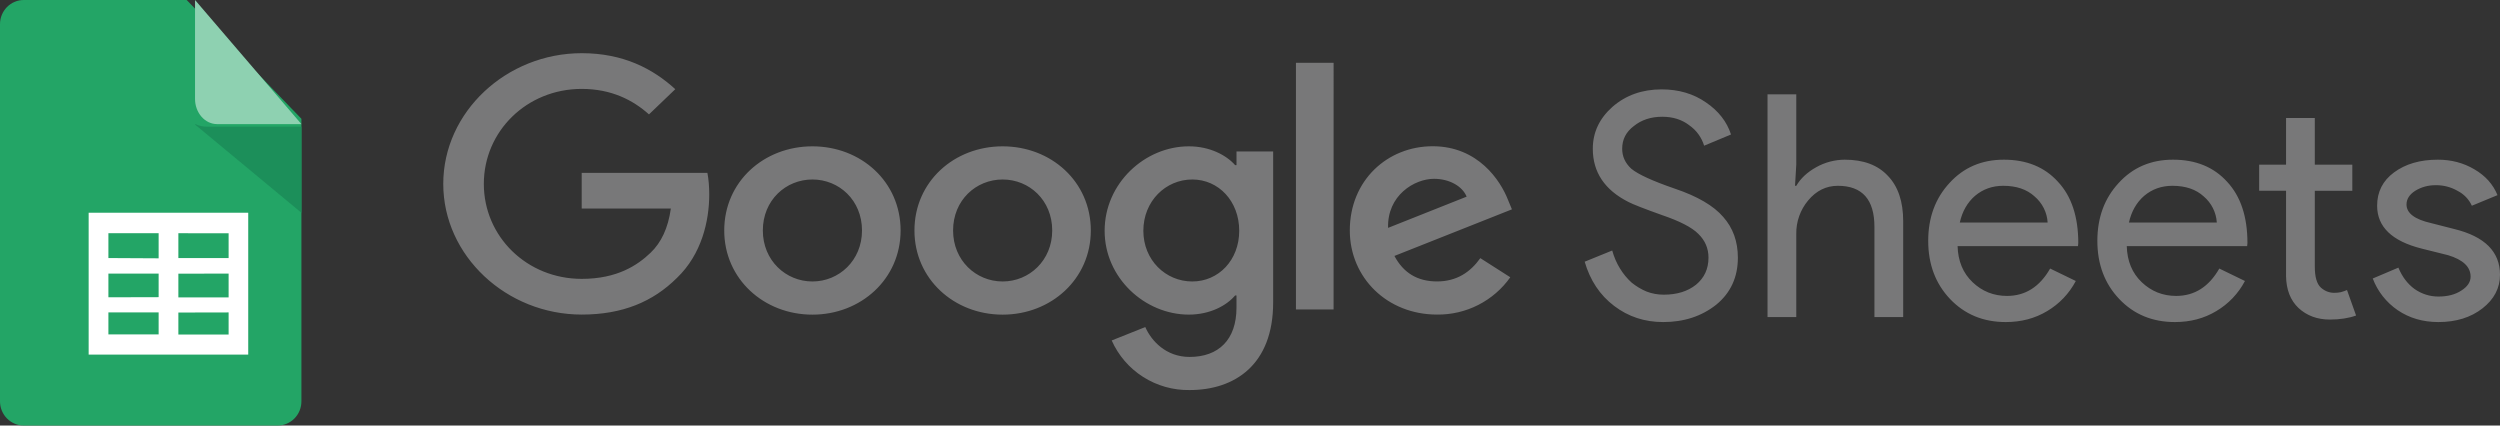
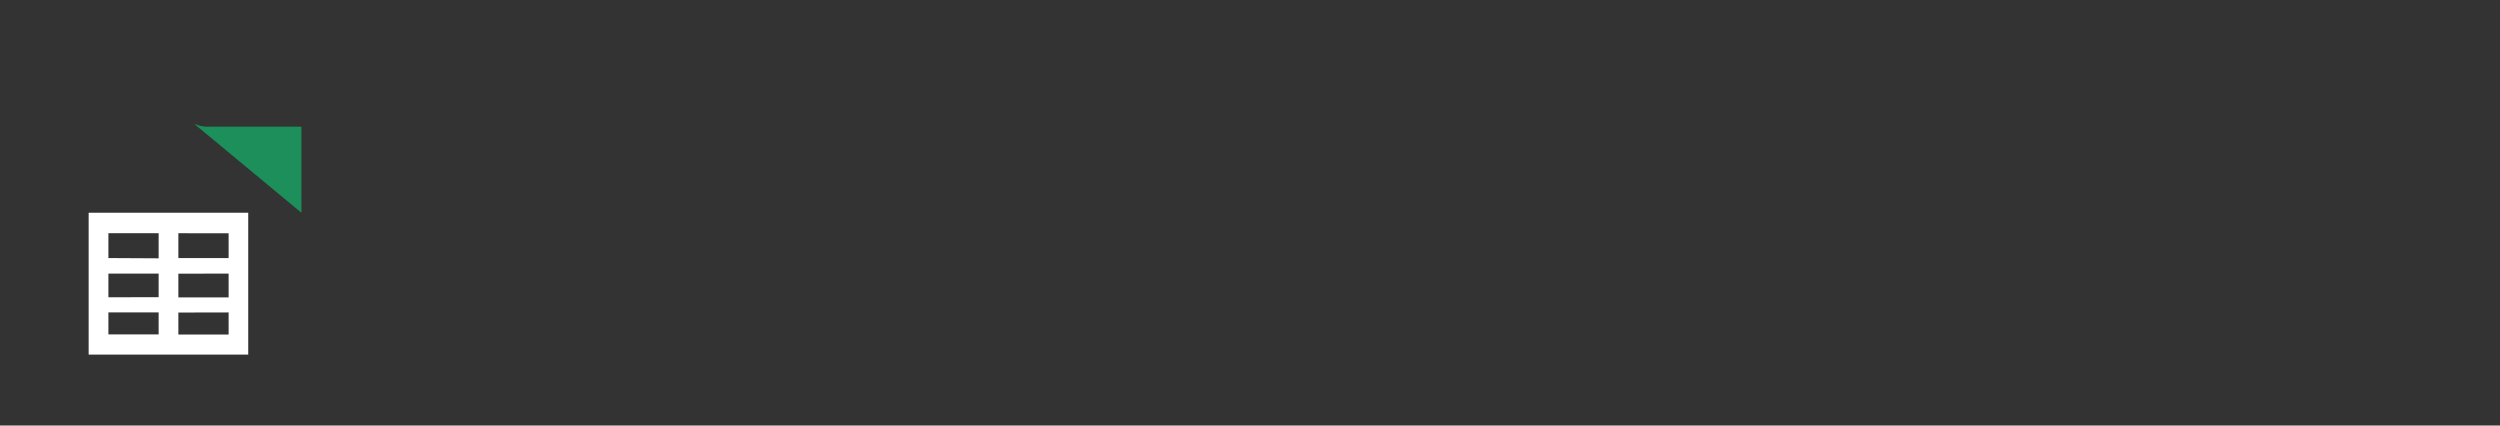
<svg xmlns="http://www.w3.org/2000/svg" width="141" height="24" viewBox="0 0 141 24" fill="none">
  <rect x="0" y="0" width="141" height="24" fill="#333333" stroke="none" />
-   <path d="M17 22.638C17 22.999 16.858 23.345 16.607 23.601C16.355 23.856 16.014 24 15.658 24H1.343C0.987 24 0.646 23.857 0.394 23.601C0.142 23.346 0.001 23 4.26296e-07 22.639V1.363C-0 1.184 0.034 1.007 0.102 0.841C0.169 0.676 0.268 0.526 0.393 0.399C0.518 0.272 0.666 0.172 0.829 0.103C0.992 0.035 1.166 -0 1.343 4.32856e-07H10.53L17 6.7V22.638Z" fill="#23A566" />
  <path d="M11 7.024L17 12V7.145H11.685C11.453 7.147 11.224 7.097 11.021 7L11 7.024Z" fill="#1C8F5A" />
-   <path d="M17 7H12.247C11.916 7 11.599 6.85 11.366 6.584C11.132 6.319 11 5.958 11 5.582V0L17 7Z" fill="#8ED1B1" />
-   <path fill-rule="evenodd" clip-rule="evenodd" d="M14 20H5V12H14V20ZM10.06 13.154V14.554H12.894V13.156L10.06 13.154ZM10.06 15.436V16.774H12.894V15.43L10.06 15.436ZM10.06 17.627V18.866H12.894V17.621L10.06 17.627ZM8.947 18.859V17.621H6.114V18.859H8.947ZM8.947 16.76V15.43H6.114V16.767L8.947 16.76ZM8.947 14.569V13.154H6.114V14.554L8.947 14.569Z" fill="white" />
-   <path d="M48.617 12.999C48.617 11.291 47.323 10.123 45.821 10.123C44.319 10.123 43.024 11.291 43.024 12.999C43.024 14.69 44.319 15.875 45.821 15.875C47.323 15.875 48.617 14.688 48.617 12.999ZM50.794 12.999C50.794 15.732 48.561 17.746 45.82 17.746C43.08 17.746 40.847 15.732 40.847 12.999C40.847 10.247 43.08 8.253 45.821 8.253C48.561 8.253 50.794 10.247 50.794 12.999ZM59.345 12.999C59.345 11.291 58.051 10.123 56.549 10.123C55.047 10.123 53.754 11.291 53.754 12.999C53.754 14.69 55.047 15.875 56.549 15.875C58.051 15.875 59.345 14.688 59.345 12.999ZM61.522 12.999C61.522 15.732 59.289 17.746 56.549 17.746C53.809 17.746 51.575 15.732 51.575 12.999C51.575 10.249 53.809 8.253 56.549 8.253C59.289 8.253 61.522 10.247 61.522 12.999ZM69.892 13.016C69.892 11.344 68.727 10.123 67.246 10.123C65.743 10.123 64.485 11.344 64.485 13.016C64.485 14.671 65.743 15.875 67.245 15.875C68.727 15.875 69.892 14.67 69.892 13.016ZM71.806 8.539V17.061C71.806 20.567 69.646 21.999 67.093 21.999C66.166 22.014 65.254 21.757 64.472 21.259C63.691 20.762 63.074 20.046 62.7 19.202L64.594 18.446C64.932 19.219 65.759 20.131 67.092 20.131C68.725 20.131 69.738 19.165 69.738 17.348V16.664H69.661C69.175 17.241 68.236 17.744 67.051 17.744C64.572 17.744 62.301 15.677 62.301 13.017C62.301 10.336 64.572 8.253 67.051 8.253C68.233 8.253 69.172 8.755 69.662 9.314H69.739V8.541H71.806V8.539ZM75.215 3.542H73.091V17.454H75.214L75.215 3.542ZM78.288 12.852L82.719 11.091C82.475 10.497 81.741 10.085 80.879 10.085C79.772 10.085 78.232 11.02 78.288 12.852ZM83.49 14.559L85.18 15.638C84.715 16.296 84.095 16.831 83.376 17.198C82.656 17.565 81.857 17.751 81.049 17.742C78.232 17.742 76.129 15.658 76.129 12.995C76.129 10.172 78.251 8.248 80.805 8.248C83.377 8.248 84.636 10.208 85.049 11.267L85.273 11.807L78.645 14.435C79.153 15.388 79.942 15.873 81.049 15.873C82.158 15.873 82.926 15.351 83.49 14.559ZM32.808 11.762V9.748H39.897C39.965 10.099 40.001 10.514 40.001 10.963C40.001 12.474 39.57 14.343 38.179 15.674C36.827 17.022 35.099 17.742 32.81 17.742C28.567 17.742 25 14.432 25 10.371C25 6.31 28.567 3 32.81 3C35.158 3 36.829 3.881 38.086 5.03L36.602 6.452C35.701 5.643 34.48 5.014 32.808 5.014C29.71 5.014 27.288 7.404 27.288 10.371C27.288 13.338 29.71 15.728 32.808 15.728C34.818 15.728 35.962 14.955 36.695 14.253C37.291 13.683 37.681 12.87 37.836 11.76L32.808 11.762ZM98.016 14.532C98.016 15.631 97.611 16.515 96.8 17.181C95.977 17.836 94.978 18.164 93.803 18.164C92.755 18.164 91.834 17.86 91.034 17.251C90.234 16.644 89.681 15.812 89.376 14.76L90.928 14.129C91.034 14.502 91.18 14.842 91.369 15.146C91.556 15.45 91.775 15.714 92.021 15.936C92.28 16.147 92.562 16.316 92.868 16.444C93.173 16.561 93.496 16.62 93.838 16.62C94.578 16.62 95.184 16.433 95.654 16.059C96.124 15.672 96.359 15.163 96.359 14.532C96.359 14.005 96.165 13.555 95.777 13.182C95.413 12.819 94.731 12.468 93.732 12.129C92.721 11.767 92.092 11.521 91.844 11.391C90.505 10.714 89.834 9.713 89.834 8.391C89.834 7.468 90.205 6.679 90.946 6.023C91.698 5.369 92.621 5.041 93.714 5.041C94.678 5.041 95.513 5.287 96.218 5.778C96.924 6.258 97.394 6.86 97.629 7.585L96.113 8.217C95.97 7.747 95.671 7.338 95.265 7.059C94.854 6.743 94.349 6.585 93.749 6.585C93.114 6.585 92.58 6.76 92.146 7.111C91.709 7.439 91.491 7.865 91.491 8.391C91.491 8.826 91.662 9.199 92.004 9.515C92.38 9.829 93.197 10.205 94.455 10.638C95.736 11.07 96.647 11.603 97.188 12.233C97.74 12.854 98.016 13.62 98.016 14.532ZM99.688 5.321H101.31V9.287L101.239 10.481H101.31C101.556 10.058 101.933 9.708 102.439 9.428C102.929 9.154 103.481 9.009 104.043 9.006C105.1 9.006 105.912 9.31 106.476 9.917C107.052 10.514 107.34 11.368 107.34 12.479V17.883H105.718V12.795C105.718 11.251 105.031 10.479 103.655 10.479C102.996 10.479 102.439 10.754 101.98 11.304C101.535 11.836 101.298 12.508 101.31 13.199V17.883H99.688V5.321ZM113.125 18.164C111.855 18.164 110.809 17.73 109.985 16.865C109.163 16 108.751 14.906 108.751 13.584C108.751 12.274 109.151 11.187 109.95 10.322C110.75 9.444 111.772 9.006 113.019 9.006C114.299 9.006 115.317 9.421 116.069 10.252C116.834 11.07 117.215 12.222 117.215 13.707L117.198 13.883H110.408C110.432 14.725 110.714 15.403 111.255 15.918C111.796 16.432 112.443 16.69 113.194 16.69C114.23 16.69 115.04 16.176 115.628 15.146L117.075 15.848C116.704 16.555 116.142 17.144 115.453 17.55C114.77 17.959 113.994 18.164 113.125 18.164ZM110.532 12.55H115.487C115.47 12.268 115.396 11.991 115.269 11.738C115.141 11.485 114.964 11.26 114.747 11.076C114.311 10.678 113.724 10.479 112.983 10.479C112.372 10.479 111.843 10.666 111.396 11.041C110.962 11.415 110.674 11.92 110.532 12.55ZM122.665 18.164C121.395 18.164 120.348 17.73 119.526 16.865C118.703 16 118.291 14.906 118.291 13.584C118.291 12.274 118.691 11.187 119.491 10.322C120.29 9.444 121.313 9.006 122.559 9.006C123.84 9.006 124.857 9.421 125.609 10.252C126.374 11.07 126.756 12.222 126.756 13.707L126.738 13.883H119.949C119.973 14.725 120.254 15.403 120.795 15.918C121.337 16.432 121.982 16.69 122.735 16.69C123.77 16.69 124.581 16.176 125.169 15.146L126.615 15.848C126.244 16.555 125.682 17.144 124.992 17.55C124.31 17.959 123.535 18.164 122.665 18.164ZM120.072 12.55H125.028C125.011 12.268 124.936 11.991 124.809 11.738C124.682 11.485 124.504 11.26 124.287 11.076C123.852 10.678 123.264 10.479 122.523 10.479C121.912 10.479 121.383 10.666 120.936 11.041C120.502 11.415 120.213 11.92 120.072 12.55ZM131.402 18.023C130.697 18.023 130.109 17.806 129.639 17.374C129.18 16.941 128.945 16.339 128.933 15.567V10.759H127.417V9.287H128.933V6.655H130.555V9.287H132.671V10.761H130.555V15.041C130.555 15.614 130.668 16.007 130.891 16.216C131.114 16.415 131.367 16.515 131.649 16.515C131.778 16.515 131.901 16.504 132.019 16.48C132.149 16.444 132.266 16.404 132.371 16.357L132.883 17.795C132.46 17.947 131.967 18.023 131.402 18.023ZM141 15.497C141 16.245 140.671 16.877 140.013 17.391C139.354 17.906 138.525 18.164 137.526 18.164C136.656 18.164 135.892 17.942 135.234 17.497C134.59 17.059 134.097 16.434 133.823 15.707L135.269 15.094C135.48 15.608 135.786 16.012 136.186 16.304C136.597 16.585 137.044 16.725 137.526 16.725C138.044 16.725 138.473 16.614 138.813 16.392C139.166 16.169 139.342 15.907 139.342 15.602C139.342 15.053 138.919 14.649 138.072 14.392L136.592 14.023C134.91 13.603 134.07 12.795 134.07 11.603C134.07 10.819 134.387 10.193 135.022 9.725C135.669 9.246 136.492 9.006 137.491 9.006C138.254 9.006 138.943 9.187 139.554 9.549C140.178 9.912 140.612 10.398 140.859 11.006L139.413 11.603C139.246 11.238 138.96 10.941 138.601 10.761C138.226 10.547 137.8 10.438 137.368 10.445C136.944 10.445 136.562 10.55 136.221 10.759C135.892 10.971 135.727 11.228 135.727 11.532C135.727 12.024 136.192 12.374 137.121 12.585L138.426 12.918C140.142 13.339 141 14.199 141 15.497Z" fill="#787879" />
+   <path fill-rule="evenodd" clip-rule="evenodd" d="M14 20H5V12H14V20ZM10.06 13.154V14.554H12.894V13.156L10.06 13.154ZM10.06 15.436V16.774H12.894V15.43L10.06 15.436ZM10.06 17.627V18.866H12.894V17.621ZM8.947 18.859V17.621H6.114V18.859H8.947ZM8.947 16.76V15.43H6.114V16.767L8.947 16.76ZM8.947 14.569V13.154H6.114V14.554L8.947 14.569Z" fill="white" />
</svg>